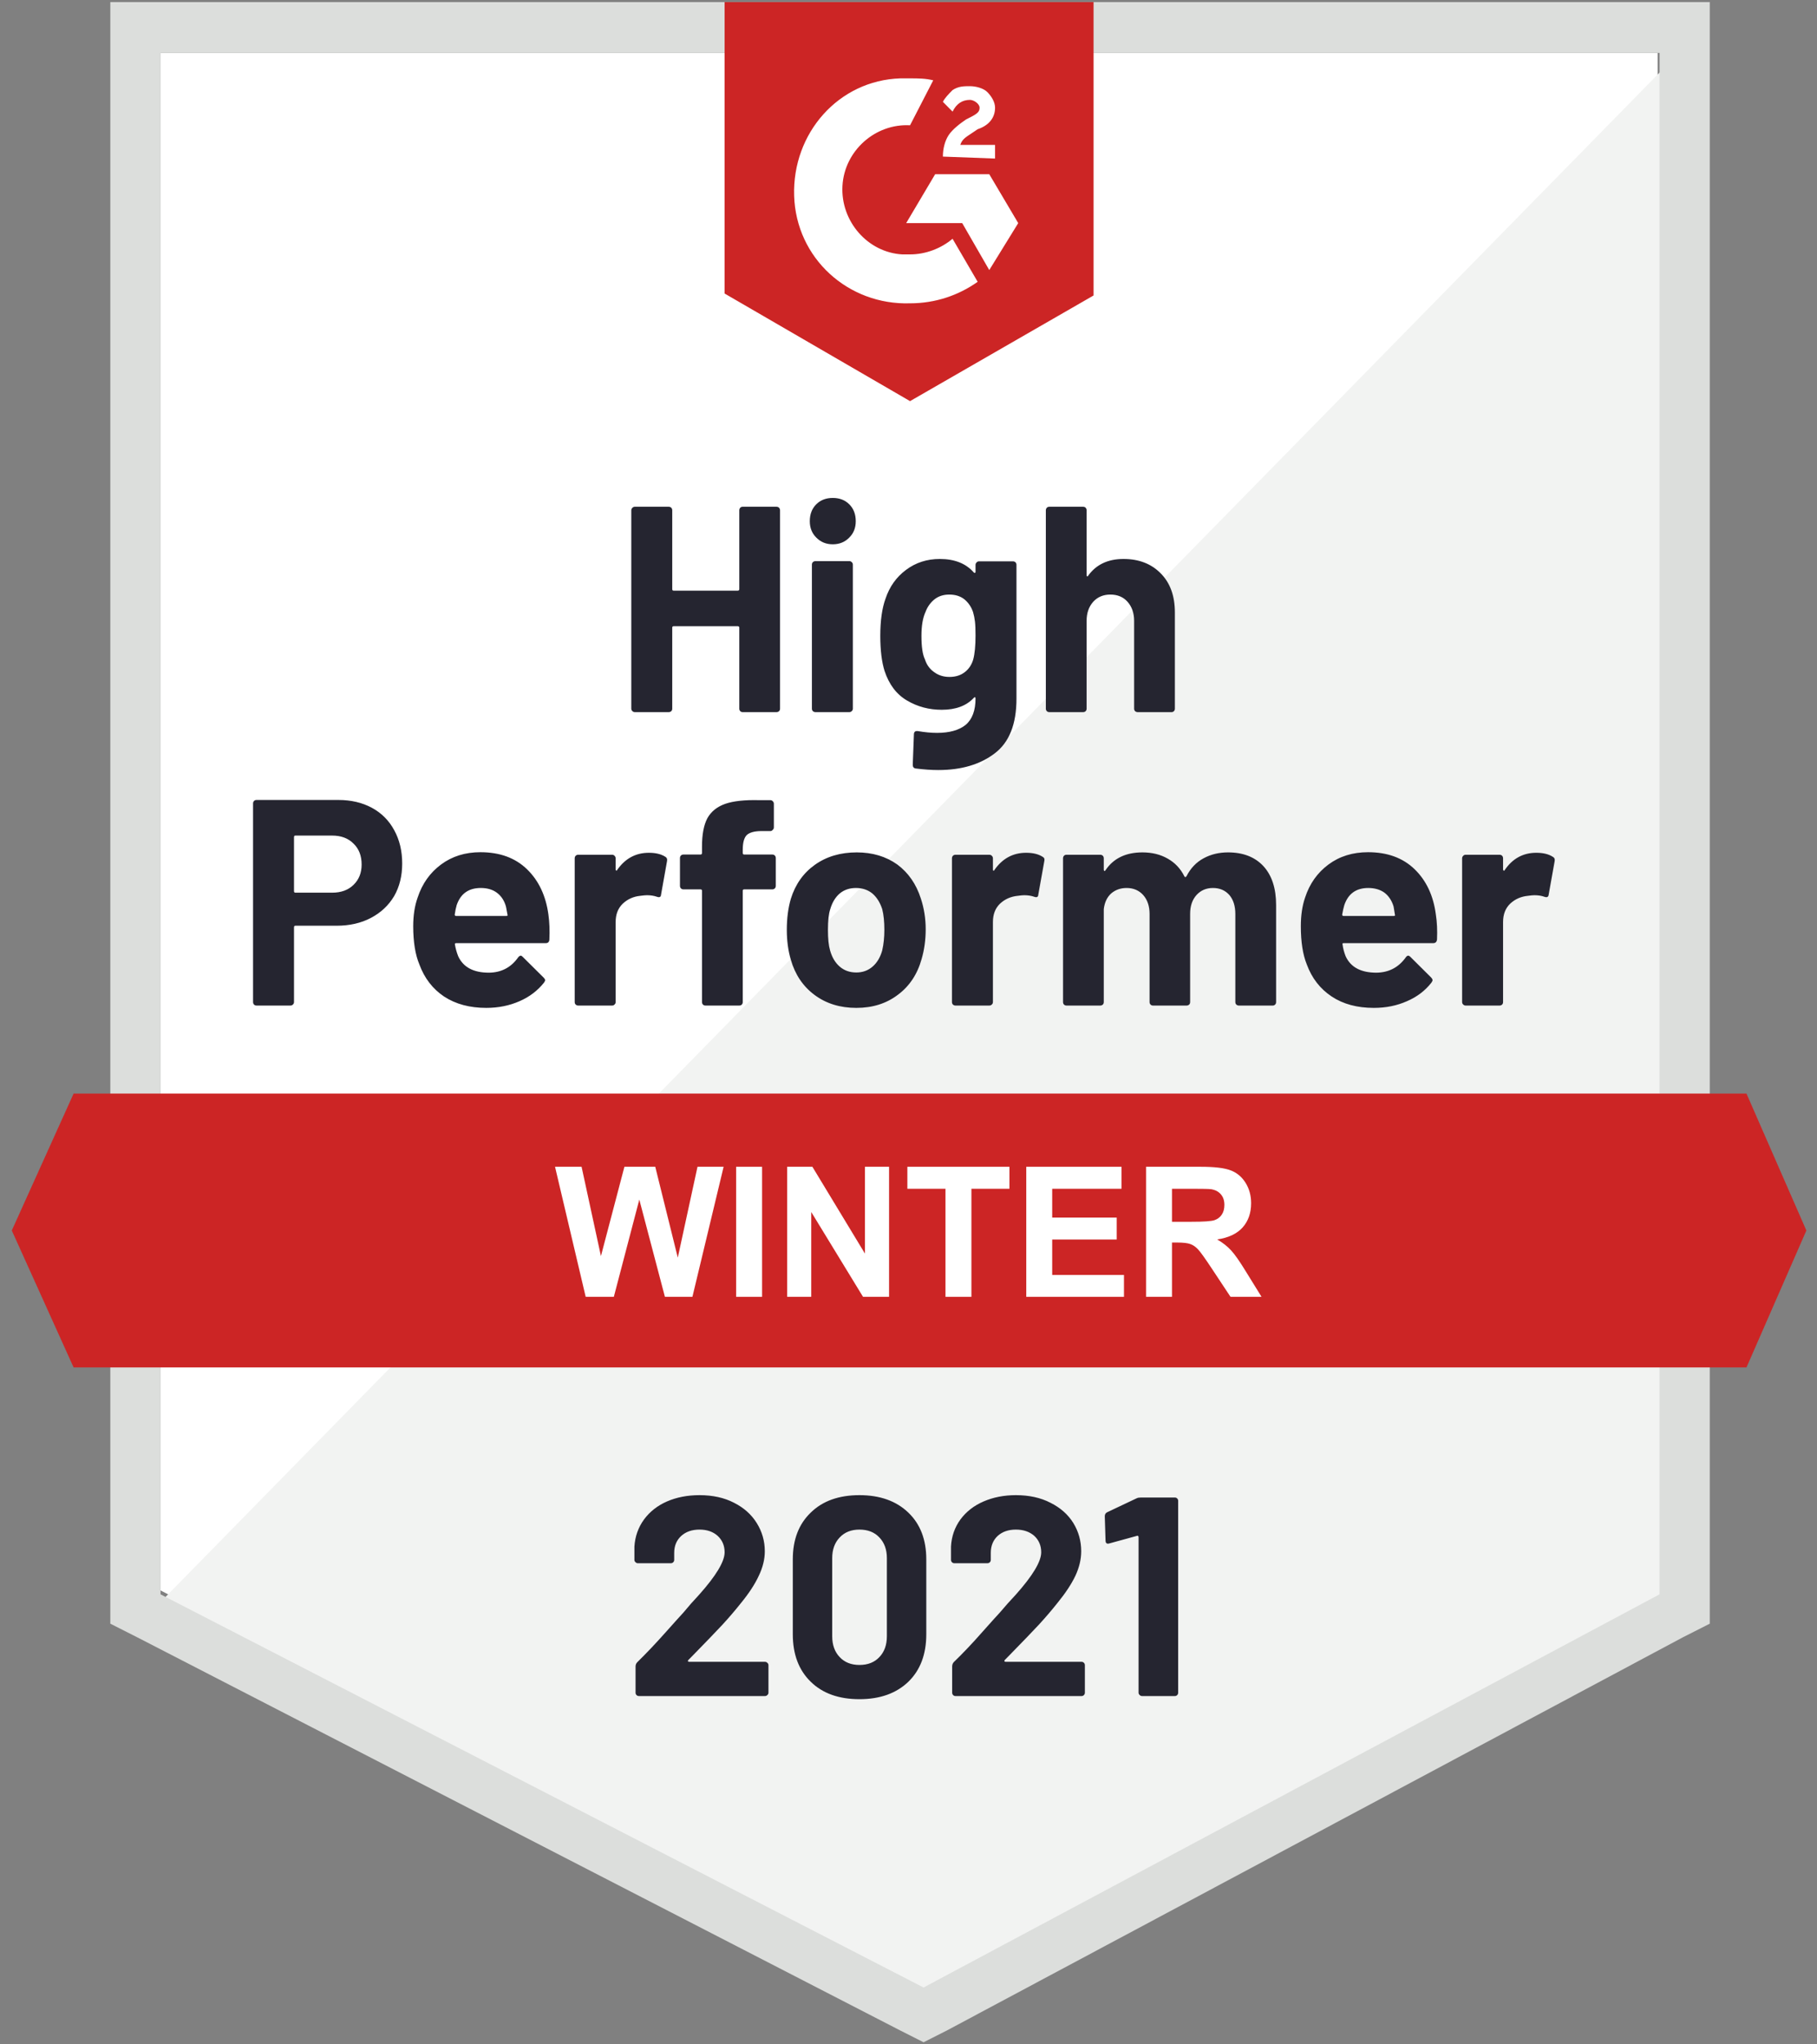
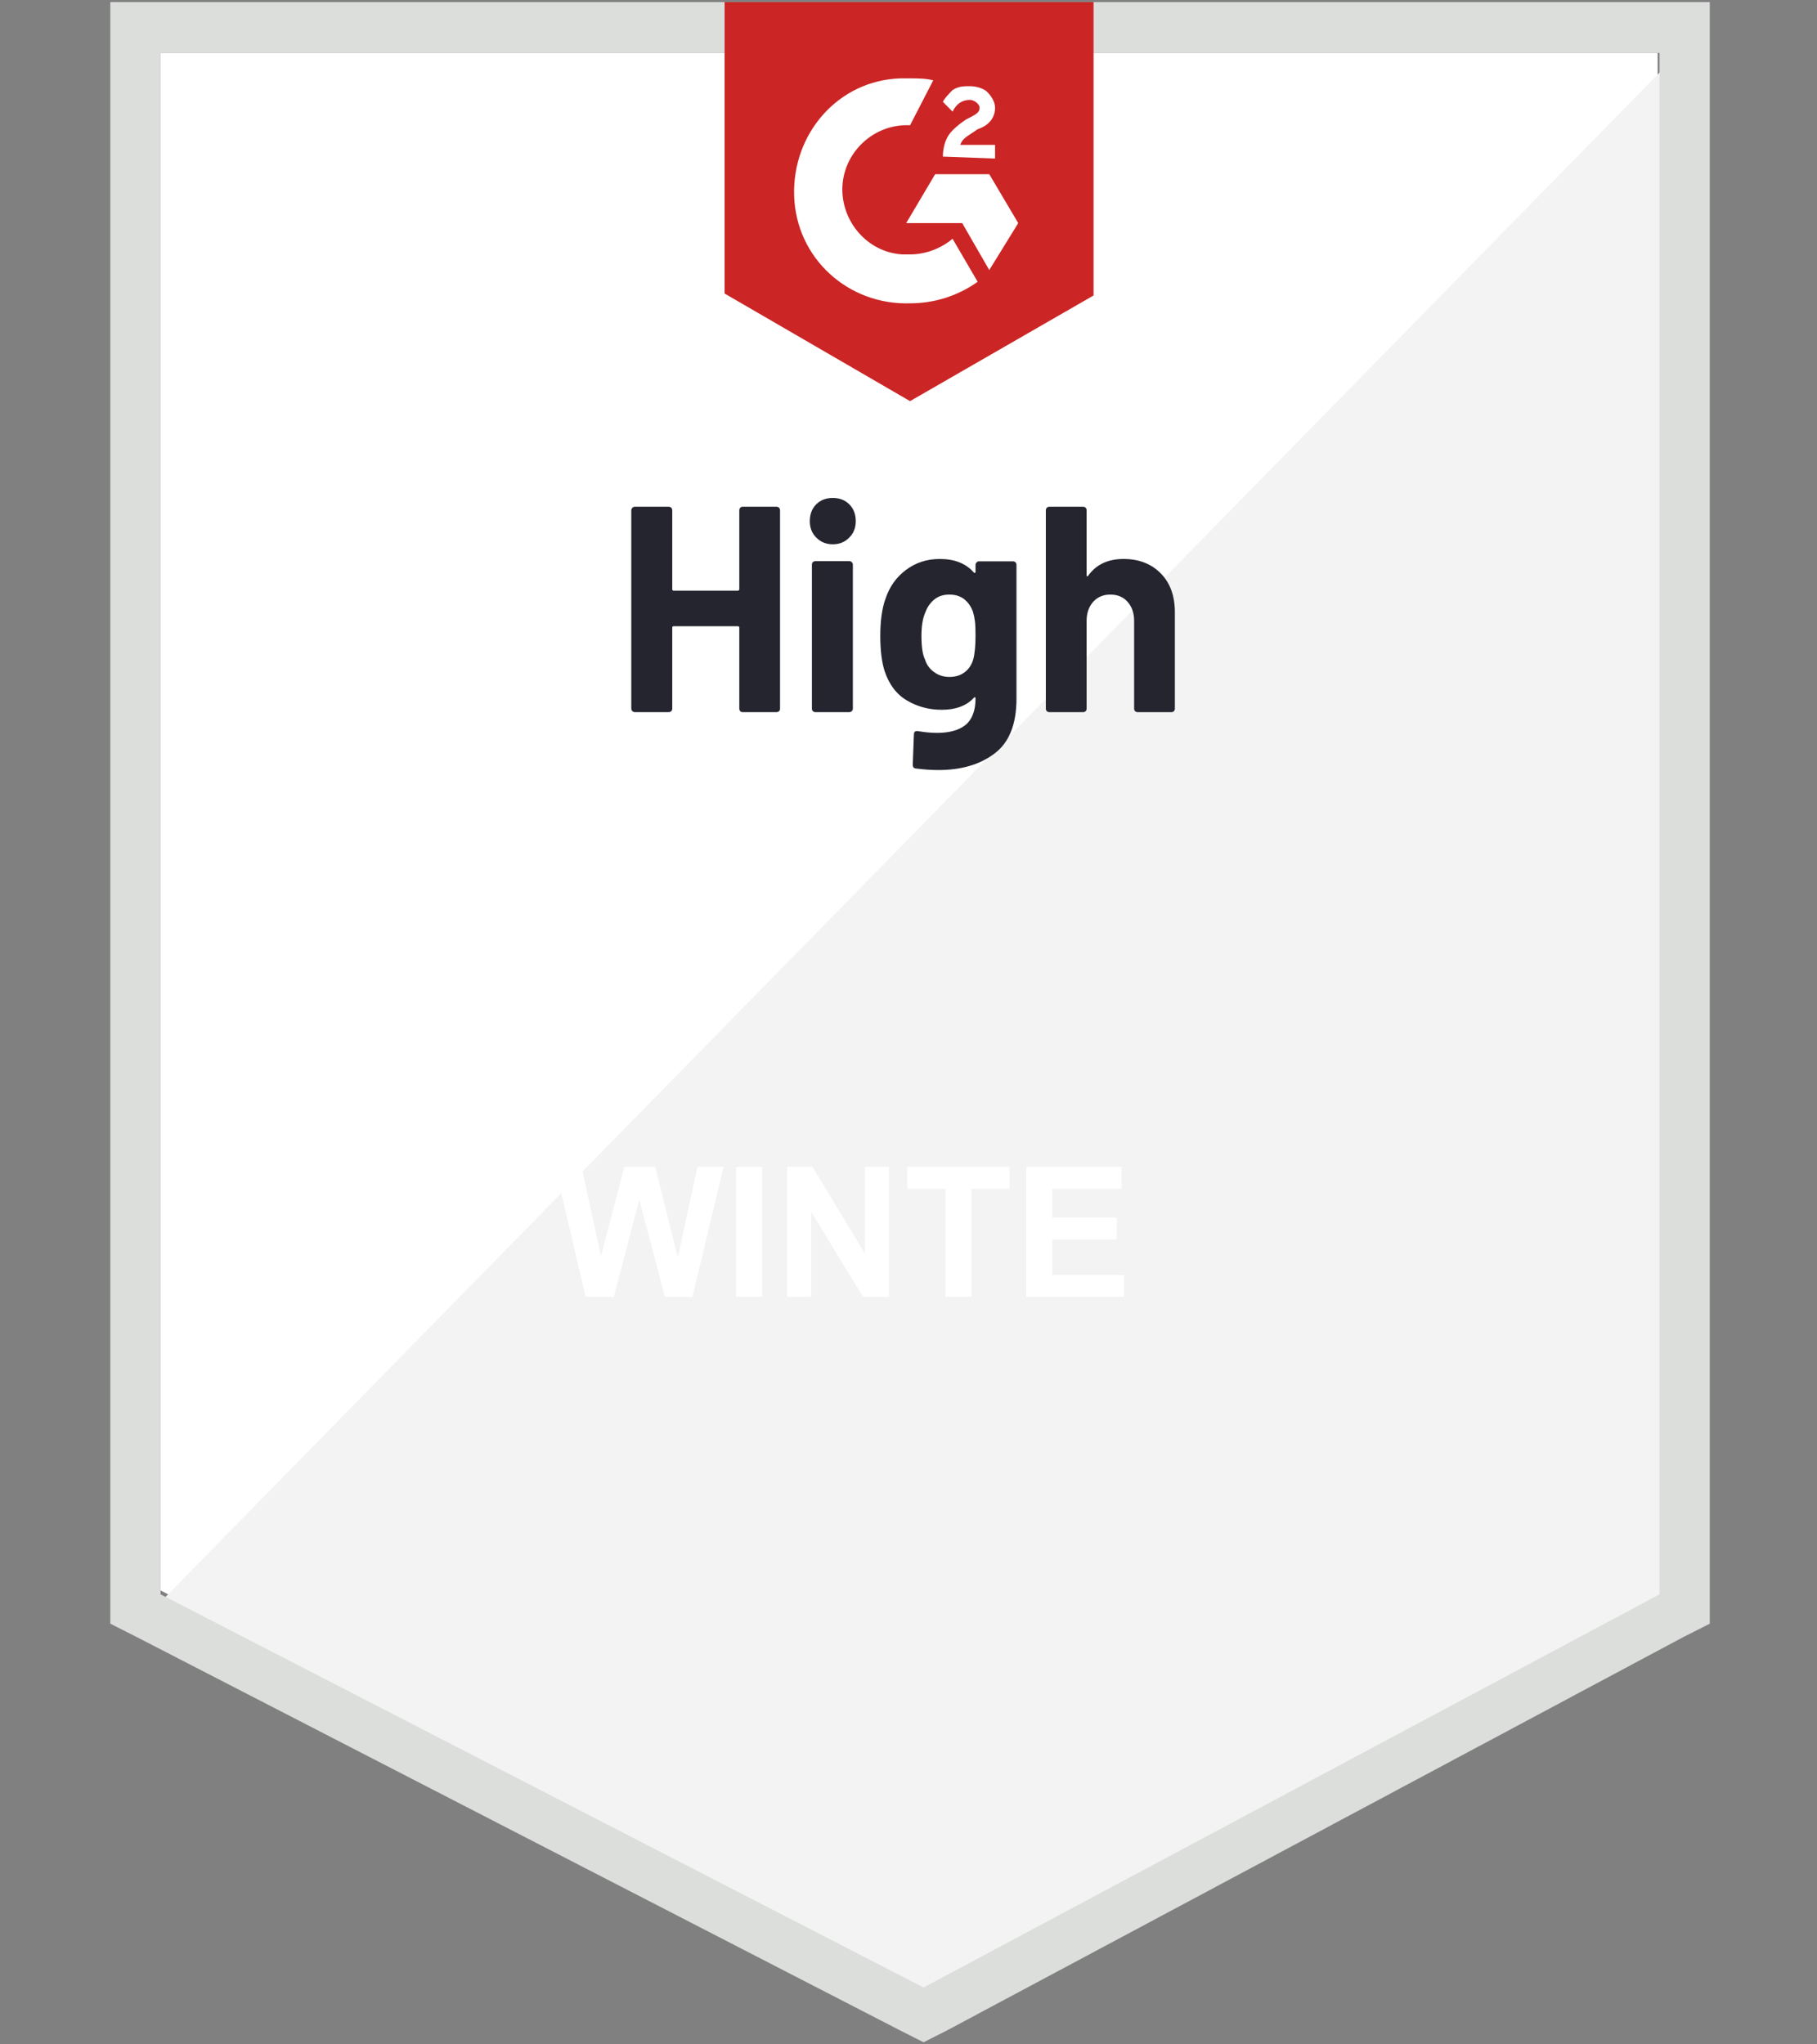
<svg xmlns="http://www.w3.org/2000/svg" width="80" height="90" viewBox="0 0 80 90" fill="none">
  <rect x="0" y="0" width="80" height="90" fill="#808080" stroke="none" />
  <g id="1" clip-path="url(#clip0_2001_294)">
    <path id="Vector" d="M7.068 70.016L40.663 87.325L72.983 70.016V2.33H7.068V70.016Z" fill="white" />
    <path id="Vector_2" d="M73.663 2.588L6.388 71.221L41.259 88.703L73.663 71.91V2.588Z" fill="#F2F3F2" />
    <path id="Vector_3" d="M4.857 24.892V71.48L6.048 72.083L39.643 89.392L40.664 89.908L41.684 89.392L74.089 72.083L75.279 71.48V0.091H4.857V24.892ZM7.069 70.188V2.33H73.068V70.188L40.664 87.497L7.069 70.188Z" fill="#DCDEDC" />
    <path id="Vector_4" d="M40.068 3.45C40.409 3.45 40.749 3.45 41.089 3.536L40.068 5.516C38.537 5.43 37.177 6.636 37.092 8.186C37.007 9.736 38.197 11.114 39.728 11.2H40.068C40.749 11.2 41.429 10.942 41.94 10.511L43.045 12.406C42.195 13.008 41.174 13.353 40.068 13.353C37.347 13.439 35.05 11.372 34.965 8.617C34.88 5.861 36.922 3.536 39.643 3.45H40.068ZM43.556 7.669L44.831 9.822L43.556 11.889L42.365 9.822H39.898L41.174 7.669H43.556ZM41.514 6.894C41.514 6.55 41.599 6.205 41.769 5.947C41.94 5.689 42.28 5.43 42.535 5.258L42.705 5.172C43.045 5 43.13 4.914 43.13 4.741C43.13 4.569 42.875 4.397 42.705 4.397C42.365 4.397 42.109 4.569 41.94 4.914L41.514 4.483C41.599 4.311 41.769 4.139 41.94 3.966C42.195 3.794 42.45 3.794 42.705 3.794C42.96 3.794 43.3 3.88 43.47 4.053C43.641 4.225 43.811 4.483 43.811 4.741C43.811 5.172 43.556 5.516 43.045 5.689L42.79 5.861C42.535 6.033 42.365 6.119 42.28 6.378H43.811V6.98L41.514 6.894ZM40.068 17.659L48.148 13.008V0.091H31.903V12.922L40.068 17.659Z" fill="#CC2525" />
-     <path id="Vector_5" d="M76.895 48.143H3.241L0.519 54.171L3.241 60.199H76.895L79.532 54.171L76.895 48.143Z" fill="#CC2525" />
-     <path id="Vector_6" d="M14.893 35.217C15.454 35.217 15.947 35.332 16.373 35.562C16.798 35.791 17.127 36.121 17.359 36.552C17.592 36.977 17.708 37.465 17.708 38.016C17.708 38.561 17.589 39.041 17.351 39.454C17.107 39.862 16.767 40.18 16.33 40.41C15.893 40.64 15.389 40.754 14.816 40.754H13.005C12.965 40.754 12.945 40.777 12.945 40.823V44.113C12.945 44.159 12.928 44.196 12.894 44.225C12.866 44.254 12.829 44.268 12.784 44.268H11.295C11.25 44.268 11.213 44.254 11.184 44.225C11.156 44.196 11.142 44.159 11.142 44.113V35.372C11.142 35.326 11.156 35.289 11.184 35.26C11.213 35.232 11.25 35.217 11.295 35.217H14.893ZM14.621 39.299C15.018 39.299 15.332 39.184 15.565 38.955C15.803 38.725 15.922 38.426 15.922 38.059C15.922 37.674 15.803 37.367 15.565 37.138C15.332 36.902 15.018 36.785 14.621 36.785H13.005C12.965 36.785 12.945 36.807 12.945 36.853V39.23C12.945 39.276 12.965 39.299 13.005 39.299H14.621ZM24.146 40.264C24.192 40.591 24.206 40.955 24.189 41.357C24.183 41.466 24.129 41.521 24.027 41.521H20.089C20.038 41.521 20.018 41.541 20.03 41.581C20.058 41.753 20.106 41.926 20.174 42.098C20.396 42.58 20.846 42.821 21.527 42.821C22.071 42.815 22.499 42.592 22.811 42.15C22.851 42.098 22.89 42.072 22.93 42.072C22.953 42.072 22.981 42.089 23.015 42.124L23.934 43.036C23.979 43.082 24.002 43.123 24.002 43.157C24.002 43.174 23.985 43.209 23.951 43.26C23.667 43.616 23.307 43.889 22.87 44.078C22.423 44.274 21.935 44.371 21.408 44.371C20.682 44.371 20.064 44.205 19.553 43.872C19.049 43.533 18.686 43.062 18.465 42.459C18.284 42.029 18.193 41.466 18.193 40.772C18.193 40.295 18.258 39.876 18.388 39.514C18.587 38.906 18.93 38.421 19.418 38.059C19.905 37.697 20.483 37.517 21.152 37.517C22.003 37.517 22.686 37.766 23.202 38.266C23.718 38.765 24.033 39.431 24.146 40.264ZM21.169 39.092C20.631 39.092 20.276 39.345 20.106 39.85C20.072 39.965 20.044 40.103 20.021 40.264C20.021 40.304 20.044 40.324 20.089 40.324H22.292C22.343 40.324 22.36 40.304 22.343 40.264C22.298 40.017 22.275 39.896 22.275 39.902C22.201 39.644 22.068 39.443 21.875 39.299C21.688 39.161 21.453 39.092 21.169 39.092ZM28.569 37.542C28.875 37.542 29.119 37.603 29.3 37.723C29.363 37.758 29.385 37.821 29.368 37.913L29.105 39.385C29.099 39.489 29.04 39.52 28.926 39.48C28.796 39.434 28.648 39.411 28.484 39.411C28.416 39.411 28.319 39.42 28.195 39.437C27.894 39.466 27.636 39.58 27.421 39.781C27.211 39.982 27.106 40.252 27.106 40.591V44.113C27.106 44.159 27.089 44.196 27.055 44.225C27.027 44.254 26.993 44.268 26.953 44.268H25.456C25.416 44.268 25.38 44.254 25.346 44.225C25.317 44.196 25.303 44.159 25.303 44.113V37.783C25.303 37.743 25.317 37.706 25.346 37.672C25.38 37.643 25.416 37.629 25.456 37.629H26.953C26.993 37.629 27.027 37.643 27.055 37.672C27.089 37.706 27.106 37.743 27.106 37.783V38.274C27.106 38.297 27.115 38.315 27.132 38.326C27.143 38.337 27.154 38.332 27.166 38.309C27.517 37.798 27.985 37.542 28.569 37.542ZM34.004 37.62C34.049 37.62 34.086 37.634 34.114 37.663C34.143 37.692 34.157 37.729 34.157 37.775V38.998C34.157 39.044 34.143 39.081 34.114 39.11C34.086 39.138 34.049 39.153 34.004 39.153H32.77C32.725 39.153 32.702 39.173 32.702 39.213V44.113C32.702 44.159 32.688 44.196 32.66 44.225C32.632 44.254 32.595 44.268 32.549 44.268H31.061C31.015 44.268 30.979 44.254 30.95 44.225C30.922 44.196 30.908 44.159 30.908 44.113V39.213C30.908 39.173 30.885 39.153 30.84 39.153H30.091C30.046 39.153 30.009 39.138 29.981 39.11C29.952 39.081 29.938 39.044 29.938 38.998V37.775C29.938 37.729 29.952 37.692 29.981 37.663C30.009 37.634 30.046 37.62 30.091 37.62H30.84C30.885 37.62 30.908 37.597 30.908 37.551V37.267C30.908 36.733 30.987 36.317 31.146 36.018C31.31 35.725 31.571 35.516 31.928 35.389C32.291 35.263 32.793 35.209 33.434 35.226H33.919C33.958 35.226 33.992 35.24 34.021 35.269C34.055 35.303 34.072 35.341 34.072 35.381V36.423C34.072 36.469 34.055 36.506 34.021 36.535C33.992 36.569 33.958 36.587 33.919 36.587H33.493C33.199 36.592 32.992 36.653 32.873 36.767C32.759 36.888 32.702 37.103 32.702 37.413V37.551C32.702 37.597 32.725 37.62 32.77 37.62H34.004ZM37.703 44.371C36.989 44.371 36.377 44.182 35.866 43.803C35.356 43.424 35.007 42.907 34.82 42.253C34.701 41.851 34.642 41.412 34.642 40.935C34.642 40.43 34.701 39.974 34.82 39.566C35.019 38.929 35.373 38.429 35.883 38.068C36.394 37.706 37.006 37.525 37.72 37.525C38.412 37.525 39.008 37.703 39.507 38.059C39.994 38.421 40.34 38.92 40.544 39.557C40.686 39.988 40.757 40.439 40.757 40.909C40.757 41.374 40.697 41.811 40.578 42.218C40.391 42.89 40.042 43.415 39.532 43.794C39.027 44.179 38.418 44.371 37.703 44.371ZM37.703 42.812C37.981 42.812 38.219 42.726 38.418 42.554C38.616 42.382 38.758 42.144 38.843 41.84C38.906 41.564 38.937 41.263 38.937 40.935C38.937 40.574 38.906 40.269 38.843 40.023C38.747 39.73 38.602 39.5 38.409 39.334C38.211 39.173 37.97 39.092 37.686 39.092C37.403 39.092 37.165 39.173 36.972 39.334C36.779 39.5 36.64 39.73 36.555 40.023C36.487 40.223 36.453 40.528 36.453 40.935C36.453 41.326 36.484 41.627 36.547 41.84C36.632 42.144 36.773 42.382 36.972 42.554C37.17 42.726 37.414 42.812 37.703 42.812ZM45.179 37.542C45.486 37.542 45.729 37.603 45.911 37.723C45.979 37.758 46.002 37.821 45.979 37.913L45.715 39.385C45.709 39.489 45.65 39.52 45.537 39.48C45.406 39.434 45.259 39.411 45.094 39.411C45.026 39.411 44.933 39.42 44.814 39.437C44.508 39.466 44.247 39.58 44.031 39.781C43.821 39.982 43.717 40.252 43.717 40.591V44.113C43.717 44.159 43.7 44.196 43.666 44.225C43.637 44.254 43.6 44.268 43.555 44.268H42.066C42.027 44.268 41.99 44.254 41.956 44.225C41.928 44.196 41.913 44.159 41.913 44.113V37.783C41.913 37.743 41.928 37.706 41.956 37.672C41.99 37.643 42.027 37.629 42.066 37.629H43.555C43.6 37.629 43.637 37.643 43.666 37.672C43.7 37.706 43.717 37.743 43.717 37.783V38.274C43.717 38.297 43.722 38.315 43.733 38.326C43.756 38.337 43.77 38.332 43.776 38.309C44.128 37.798 44.595 37.542 45.179 37.542ZM54.067 37.525C54.731 37.525 55.249 37.726 55.624 38.128C55.998 38.535 56.185 39.107 56.185 39.842V44.113C56.185 44.159 56.171 44.196 56.142 44.225C56.114 44.254 56.08 44.268 56.04 44.268H54.544C54.504 44.268 54.467 44.254 54.433 44.225C54.405 44.196 54.39 44.159 54.39 44.113V40.238C54.39 39.888 54.303 39.609 54.127 39.402C53.945 39.196 53.704 39.092 53.404 39.092C53.109 39.092 52.868 39.196 52.681 39.402C52.494 39.609 52.4 39.885 52.4 40.229V44.113C52.4 44.159 52.386 44.196 52.358 44.225C52.324 44.254 52.287 44.268 52.247 44.268H50.767C50.722 44.268 50.685 44.254 50.657 44.225C50.628 44.196 50.614 44.159 50.614 44.113V40.238C50.614 39.893 50.521 39.615 50.333 39.402C50.146 39.196 49.903 39.092 49.602 39.092C49.336 39.092 49.109 39.173 48.922 39.334C48.74 39.5 48.632 39.73 48.598 40.023V44.113C48.598 44.159 48.584 44.196 48.556 44.225C48.522 44.254 48.485 44.268 48.445 44.268H46.957C46.912 44.268 46.875 44.254 46.846 44.225C46.818 44.196 46.804 44.159 46.804 44.113V37.783C46.804 37.743 46.818 37.706 46.846 37.672C46.875 37.643 46.912 37.629 46.957 37.629H48.445C48.485 37.629 48.522 37.643 48.556 37.672C48.584 37.706 48.598 37.743 48.598 37.783V38.292C48.598 38.315 48.607 38.332 48.624 38.343C48.641 38.349 48.658 38.337 48.675 38.309C49.026 37.786 49.568 37.525 50.3 37.525C50.725 37.525 51.096 37.617 51.414 37.801C51.731 37.979 51.975 38.237 52.145 38.576C52.168 38.627 52.199 38.627 52.239 38.576C52.42 38.22 52.672 37.956 52.996 37.783C53.313 37.611 53.67 37.525 54.067 37.525ZM63.219 40.264C63.27 40.591 63.287 40.955 63.27 41.357C63.258 41.466 63.202 41.521 63.1 41.521H59.162C59.111 41.521 59.094 41.541 59.111 41.581C59.133 41.753 59.179 41.926 59.247 42.098C59.468 42.58 59.919 42.821 60.599 42.821C61.143 42.815 61.574 42.592 61.892 42.15C61.926 42.098 61.963 42.072 62.002 42.072C62.031 42.072 62.062 42.089 62.096 42.124L63.014 43.036C63.054 43.082 63.074 43.123 63.074 43.157C63.074 43.174 63.057 43.209 63.023 43.26C62.745 43.616 62.385 43.889 61.943 44.078C61.501 44.274 61.016 44.371 60.489 44.371C59.757 44.371 59.139 44.205 58.635 43.872C58.124 43.533 57.758 43.062 57.537 42.459C57.361 42.029 57.274 41.466 57.274 40.772C57.274 40.295 57.336 39.876 57.461 39.514C57.659 38.906 58.002 38.421 58.49 38.059C58.977 37.697 59.559 37.517 60.233 37.517C61.084 37.517 61.767 37.766 62.283 38.266C62.799 38.765 63.111 39.431 63.219 40.264ZM60.242 39.092C59.709 39.092 59.357 39.345 59.187 39.85C59.153 39.965 59.122 40.103 59.094 40.264C59.094 40.304 59.116 40.324 59.162 40.324H61.365C61.416 40.324 61.433 40.304 61.416 40.264C61.376 40.017 61.356 39.896 61.356 39.902C61.277 39.644 61.143 39.443 60.956 39.299C60.764 39.161 60.525 39.092 60.242 39.092ZM67.641 37.542C67.948 37.542 68.191 37.603 68.373 37.723C68.441 37.758 68.466 37.821 68.449 37.913L68.186 39.385C68.174 39.489 68.112 39.52 67.999 39.48C67.874 39.434 67.726 39.411 67.556 39.411C67.488 39.411 67.395 39.42 67.276 39.437C66.969 39.466 66.709 39.58 66.493 39.781C66.283 39.982 66.178 40.252 66.178 40.591V44.113C66.178 44.159 66.164 44.196 66.136 44.225C66.102 44.254 66.065 44.268 66.025 44.268H64.528C64.489 44.268 64.455 44.254 64.426 44.225C64.392 44.196 64.375 44.159 64.375 44.113V37.783C64.375 37.743 64.392 37.706 64.426 37.672C64.455 37.643 64.489 37.629 64.528 37.629H66.025C66.065 37.629 66.102 37.643 66.136 37.672C66.164 37.706 66.178 37.743 66.178 37.783V38.274C66.178 38.297 66.187 38.315 66.204 38.326C66.221 38.337 66.235 38.332 66.246 38.309C66.592 37.798 67.057 37.542 67.641 37.542Z" fill="#252530" />
    <path id="Vector_7" d="M32.55 22.464C32.55 22.424 32.564 22.386 32.592 22.352C32.62 22.323 32.654 22.309 32.694 22.309H34.191C34.231 22.309 34.268 22.323 34.301 22.352C34.33 22.386 34.344 22.424 34.344 22.464V31.196C34.344 31.242 34.33 31.279 34.301 31.308C34.268 31.337 34.231 31.351 34.191 31.351H32.694C32.654 31.351 32.62 31.337 32.592 31.308C32.564 31.279 32.55 31.242 32.55 31.196V27.631C32.55 27.591 32.527 27.57 32.481 27.57H29.658C29.618 27.57 29.598 27.591 29.598 27.631V31.196C29.598 31.242 29.584 31.279 29.556 31.308C29.522 31.337 29.485 31.351 29.445 31.351H27.948C27.909 31.351 27.875 31.337 27.846 31.308C27.812 31.279 27.795 31.242 27.795 31.196V22.464C27.795 22.424 27.812 22.386 27.846 22.352C27.875 22.323 27.909 22.309 27.948 22.309H29.445C29.485 22.309 29.522 22.323 29.556 22.352C29.584 22.386 29.598 22.424 29.598 22.464V25.934C29.598 25.98 29.618 26.003 29.658 26.003H32.481C32.527 26.003 32.55 25.98 32.55 25.934V22.464ZM36.666 23.962C36.377 23.962 36.136 23.865 35.943 23.669C35.75 23.48 35.654 23.239 35.654 22.946C35.654 22.642 35.747 22.395 35.934 22.206C36.122 22.016 36.365 21.921 36.666 21.921C36.966 21.921 37.21 22.016 37.397 22.206C37.584 22.395 37.678 22.642 37.678 22.946C37.678 23.239 37.582 23.48 37.389 23.669C37.196 23.865 36.955 23.962 36.666 23.962ZM35.901 31.351C35.861 31.351 35.824 31.337 35.79 31.308C35.762 31.279 35.747 31.242 35.747 31.196V24.858C35.747 24.812 35.762 24.775 35.79 24.746C35.824 24.717 35.861 24.703 35.901 24.703H37.397C37.437 24.703 37.471 24.717 37.499 24.746C37.533 24.775 37.55 24.812 37.55 24.858V31.196C37.55 31.242 37.533 31.279 37.499 31.308C37.471 31.337 37.437 31.351 37.397 31.351H35.901ZM42.951 24.866C42.951 24.826 42.968 24.789 43.002 24.755C43.031 24.726 43.065 24.712 43.104 24.712H44.601C44.641 24.712 44.678 24.726 44.712 24.755C44.74 24.789 44.754 24.826 44.754 24.866V30.757C44.754 31.882 44.434 32.686 43.793 33.168C43.153 33.656 42.325 33.9 41.31 33.9C41.009 33.9 40.678 33.877 40.315 33.831C40.23 33.819 40.187 33.765 40.187 33.667L40.238 32.333C40.238 32.218 40.298 32.169 40.417 32.186C40.723 32.238 41.004 32.264 41.259 32.264C41.803 32.264 42.223 32.146 42.517 31.911C42.807 31.664 42.951 31.276 42.951 30.748C42.951 30.719 42.943 30.702 42.926 30.696C42.909 30.691 42.892 30.699 42.875 30.722C42.551 31.072 42.081 31.247 41.463 31.247C40.907 31.247 40.4 31.113 39.941 30.843C39.475 30.573 39.144 30.137 38.945 29.534C38.821 29.138 38.758 28.624 38.758 27.992C38.758 27.321 38.835 26.775 38.988 26.356C39.164 25.828 39.464 25.406 39.889 25.09C40.315 24.769 40.811 24.608 41.378 24.608C42.03 24.608 42.529 24.806 42.875 25.202C42.892 25.22 42.909 25.225 42.926 25.22C42.943 25.214 42.951 25.2 42.951 25.177V24.866ZM42.849 29.034C42.917 28.782 42.951 28.429 42.951 27.975C42.951 27.711 42.943 27.507 42.926 27.364C42.909 27.215 42.88 27.074 42.841 26.942C42.761 26.712 42.634 26.526 42.458 26.382C42.282 26.244 42.061 26.175 41.795 26.175C41.539 26.175 41.324 26.244 41.148 26.382C40.967 26.526 40.834 26.712 40.748 26.942C40.629 27.2 40.57 27.55 40.57 27.992C40.57 28.475 40.621 28.819 40.723 29.026C40.797 29.261 40.93 29.448 41.123 29.585C41.316 29.729 41.542 29.801 41.803 29.801C42.075 29.801 42.302 29.729 42.483 29.585C42.659 29.448 42.781 29.264 42.849 29.034ZM49.466 24.608C50.147 24.608 50.694 24.821 51.108 25.245C51.522 25.665 51.728 26.236 51.728 26.959V31.196C51.728 31.242 51.714 31.279 51.686 31.308C51.658 31.337 51.624 31.351 51.584 31.351H50.087C50.047 31.351 50.011 31.337 49.976 31.308C49.948 31.279 49.934 31.242 49.934 31.196V27.329C49.934 26.991 49.837 26.712 49.645 26.494C49.458 26.282 49.205 26.175 48.888 26.175C48.576 26.175 48.324 26.282 48.131 26.494C47.938 26.712 47.842 26.991 47.842 27.329V31.196C47.842 31.242 47.828 31.279 47.799 31.308C47.771 31.337 47.734 31.351 47.689 31.351H46.2C46.155 31.351 46.118 31.337 46.09 31.308C46.061 31.279 46.047 31.242 46.047 31.196V22.464C46.047 22.424 46.061 22.386 46.09 22.352C46.118 22.323 46.155 22.309 46.2 22.309H47.689C47.734 22.309 47.771 22.323 47.799 22.352C47.828 22.386 47.842 22.424 47.842 22.464V25.323C47.842 25.346 47.85 25.363 47.867 25.375C47.884 25.38 47.895 25.375 47.901 25.357C48.253 24.858 48.774 24.608 49.466 24.608Z" fill="#252530" />
-     <path id="Vector_8" d="M30.305 73.082C30.288 73.099 30.282 73.116 30.288 73.133C30.299 73.151 30.316 73.159 30.339 73.159H33.681C33.721 73.159 33.755 73.174 33.783 73.202C33.817 73.231 33.834 73.265 33.834 73.306V74.52C33.834 74.56 33.817 74.594 33.783 74.623C33.755 74.652 33.721 74.666 33.681 74.666H28.136C28.09 74.666 28.053 74.652 28.025 74.623C27.997 74.594 27.983 74.56 27.983 74.52V73.366C27.983 73.291 28.008 73.228 28.059 73.176C28.462 72.78 28.873 72.347 29.292 71.876C29.712 71.405 29.976 71.112 30.083 70.998C30.31 70.722 30.543 70.458 30.781 70.206C31.529 69.367 31.904 68.744 31.904 68.337C31.904 68.044 31.802 67.803 31.597 67.613C31.393 67.43 31.127 67.338 30.798 67.338C30.469 67.338 30.203 67.43 29.998 67.613C29.788 67.803 29.684 68.053 29.684 68.363V68.673C29.684 68.713 29.669 68.747 29.641 68.776C29.613 68.805 29.579 68.819 29.539 68.819H28.085C28.045 68.819 28.011 68.805 27.983 68.776C27.949 68.747 27.932 68.713 27.932 68.673V68.087C27.96 67.639 28.102 67.24 28.357 66.89C28.612 66.546 28.949 66.281 29.369 66.098C29.794 65.914 30.27 65.822 30.798 65.822C31.382 65.822 31.889 65.934 32.32 66.158C32.751 66.376 33.083 66.672 33.315 67.045C33.553 67.424 33.673 67.84 33.673 68.294C33.673 68.644 33.585 69.003 33.409 69.37C33.239 69.738 32.981 70.134 32.635 70.558C32.38 70.88 32.105 71.201 31.81 71.523C31.515 71.839 31.076 72.295 30.492 72.892L30.305 73.082ZM37.84 74.804C36.933 74.804 36.218 74.549 35.697 74.038C35.169 73.527 34.906 72.829 34.906 71.945V68.647C34.906 67.78 35.169 67.094 35.697 66.589C36.218 66.078 36.933 65.822 37.84 65.822C38.742 65.822 39.459 66.078 39.992 66.589C40.519 67.094 40.783 67.78 40.783 68.647V71.945C40.783 72.829 40.519 73.527 39.992 74.038C39.459 74.549 38.742 74.804 37.84 74.804ZM37.84 73.297C38.209 73.297 38.501 73.182 38.716 72.953C38.937 72.723 39.048 72.416 39.048 72.031V68.595C39.048 68.216 38.937 67.912 38.716 67.682C38.501 67.453 38.209 67.338 37.84 67.338C37.477 67.338 37.188 67.453 36.972 67.682C36.751 67.912 36.641 68.216 36.641 68.595V72.031C36.641 72.416 36.751 72.723 36.972 72.953C37.188 73.182 37.477 73.297 37.84 73.297ZM44.236 73.082C44.219 73.099 44.216 73.116 44.227 73.133C44.233 73.151 44.25 73.159 44.278 73.159H47.621C47.661 73.159 47.695 73.174 47.723 73.202C47.751 73.231 47.766 73.265 47.766 73.306V74.52C47.766 74.56 47.751 74.594 47.723 74.623C47.695 74.652 47.661 74.666 47.621 74.666H42.067C42.027 74.666 41.993 74.652 41.965 74.623C41.937 74.594 41.922 74.56 41.922 74.52V73.366C41.922 73.291 41.945 73.228 41.99 73.176C42.399 72.78 42.81 72.347 43.224 71.876C43.643 71.405 43.907 71.112 44.015 70.998C44.247 70.722 44.483 70.458 44.721 70.206C45.469 69.367 45.843 68.744 45.843 68.337C45.843 68.044 45.741 67.803 45.537 67.613C45.327 67.43 45.058 67.338 44.729 67.338C44.4 67.338 44.134 67.43 43.93 67.613C43.725 67.803 43.623 68.053 43.623 68.363V68.673C43.623 68.713 43.609 68.747 43.581 68.776C43.553 68.805 43.516 68.819 43.47 68.819H42.016C41.976 68.819 41.942 68.805 41.914 68.776C41.886 68.747 41.871 68.713 41.871 68.673V68.087C41.894 67.639 42.033 67.24 42.288 66.89C42.543 66.546 42.883 66.281 43.309 66.098C43.734 65.914 44.208 65.822 44.729 65.822C45.313 65.822 45.821 65.934 46.252 66.158C46.688 66.376 47.023 66.672 47.255 67.045C47.488 67.424 47.604 67.84 47.604 68.294C47.604 68.644 47.519 69.003 47.349 69.37C47.173 69.738 46.912 70.134 46.566 70.558C46.311 70.88 46.036 71.201 45.741 71.523C45.446 71.839 45.007 72.295 44.423 72.892L44.236 73.082ZM50.045 65.96C50.09 65.937 50.153 65.926 50.232 65.926H51.729C51.769 65.926 51.803 65.94 51.831 65.969C51.859 65.997 51.873 66.032 51.873 66.072V74.52C51.873 74.56 51.859 74.594 51.831 74.623C51.803 74.652 51.769 74.666 51.729 74.666H50.283C50.243 74.666 50.209 74.652 50.181 74.623C50.147 74.594 50.13 74.56 50.13 74.52V67.674C50.13 67.656 50.124 67.639 50.113 67.622C50.096 67.605 50.079 67.602 50.062 67.613L48.837 67.949L48.786 67.958C48.712 67.958 48.675 67.912 48.675 67.82L48.642 66.752C48.642 66.666 48.678 66.606 48.752 66.572L50.045 65.96Z" fill="#252530" />
    <path id="Vector_9" d="M25.787 57.091L24.437 51.365H25.606L26.458 55.298L27.492 51.365H28.85L29.842 55.365L30.71 51.365H31.86L30.486 57.091H29.275L28.148 52.81L27.026 57.091H25.787Z" fill="white" />
    <path id="Vector_10" d="M32.411 57.091V51.365H33.553V57.091H32.411Z" fill="white" />
    <path id="Vector_11" d="M34.657 57.091V51.365H35.768L38.083 55.189V51.365H39.144V57.091H37.998L35.718 53.357V57.091H34.657Z" fill="white" />
    <path id="Vector_12" d="M41.628 57.091V52.334H39.95V51.365H44.444V52.334H42.77V57.091H41.628Z" fill="white" />
    <path id="Vector_13" d="M45.185 57.091V51.365H49.379V52.334H46.327V53.603H49.167V54.568H46.327V56.127H49.487V57.091H45.185Z" fill="white" />
-     <path id="Vector_14" d="M50.459 57.091V51.365H52.863C53.467 51.365 53.906 51.417 54.178 51.521C54.453 51.623 54.673 51.805 54.838 52.068C55.003 52.331 55.085 52.632 55.085 52.97C55.085 53.4 54.96 53.755 54.711 54.037C54.461 54.315 54.088 54.491 53.592 54.564C53.839 54.71 54.042 54.87 54.201 55.044C54.364 55.219 54.581 55.529 54.853 55.974L55.544 57.091H54.178L53.353 55.845C53.059 55.4 52.859 55.12 52.751 55.005C52.643 54.888 52.528 54.809 52.407 54.767C52.286 54.723 52.095 54.701 51.833 54.701H51.601V57.091H50.459ZM51.601 53.787H52.446C52.994 53.787 53.336 53.763 53.472 53.716C53.608 53.669 53.715 53.589 53.792 53.474C53.87 53.359 53.908 53.216 53.908 53.044C53.908 52.852 53.857 52.697 53.754 52.58C53.654 52.46 53.511 52.384 53.326 52.353C53.233 52.34 52.955 52.334 52.492 52.334H51.601V53.787Z" fill="white" />
  </g>
  <defs>
    <clipPath id="clip0_2001_294">
      <rect width="80" height="90" fill="white" />
    </clipPath>
  </defs>
</svg>